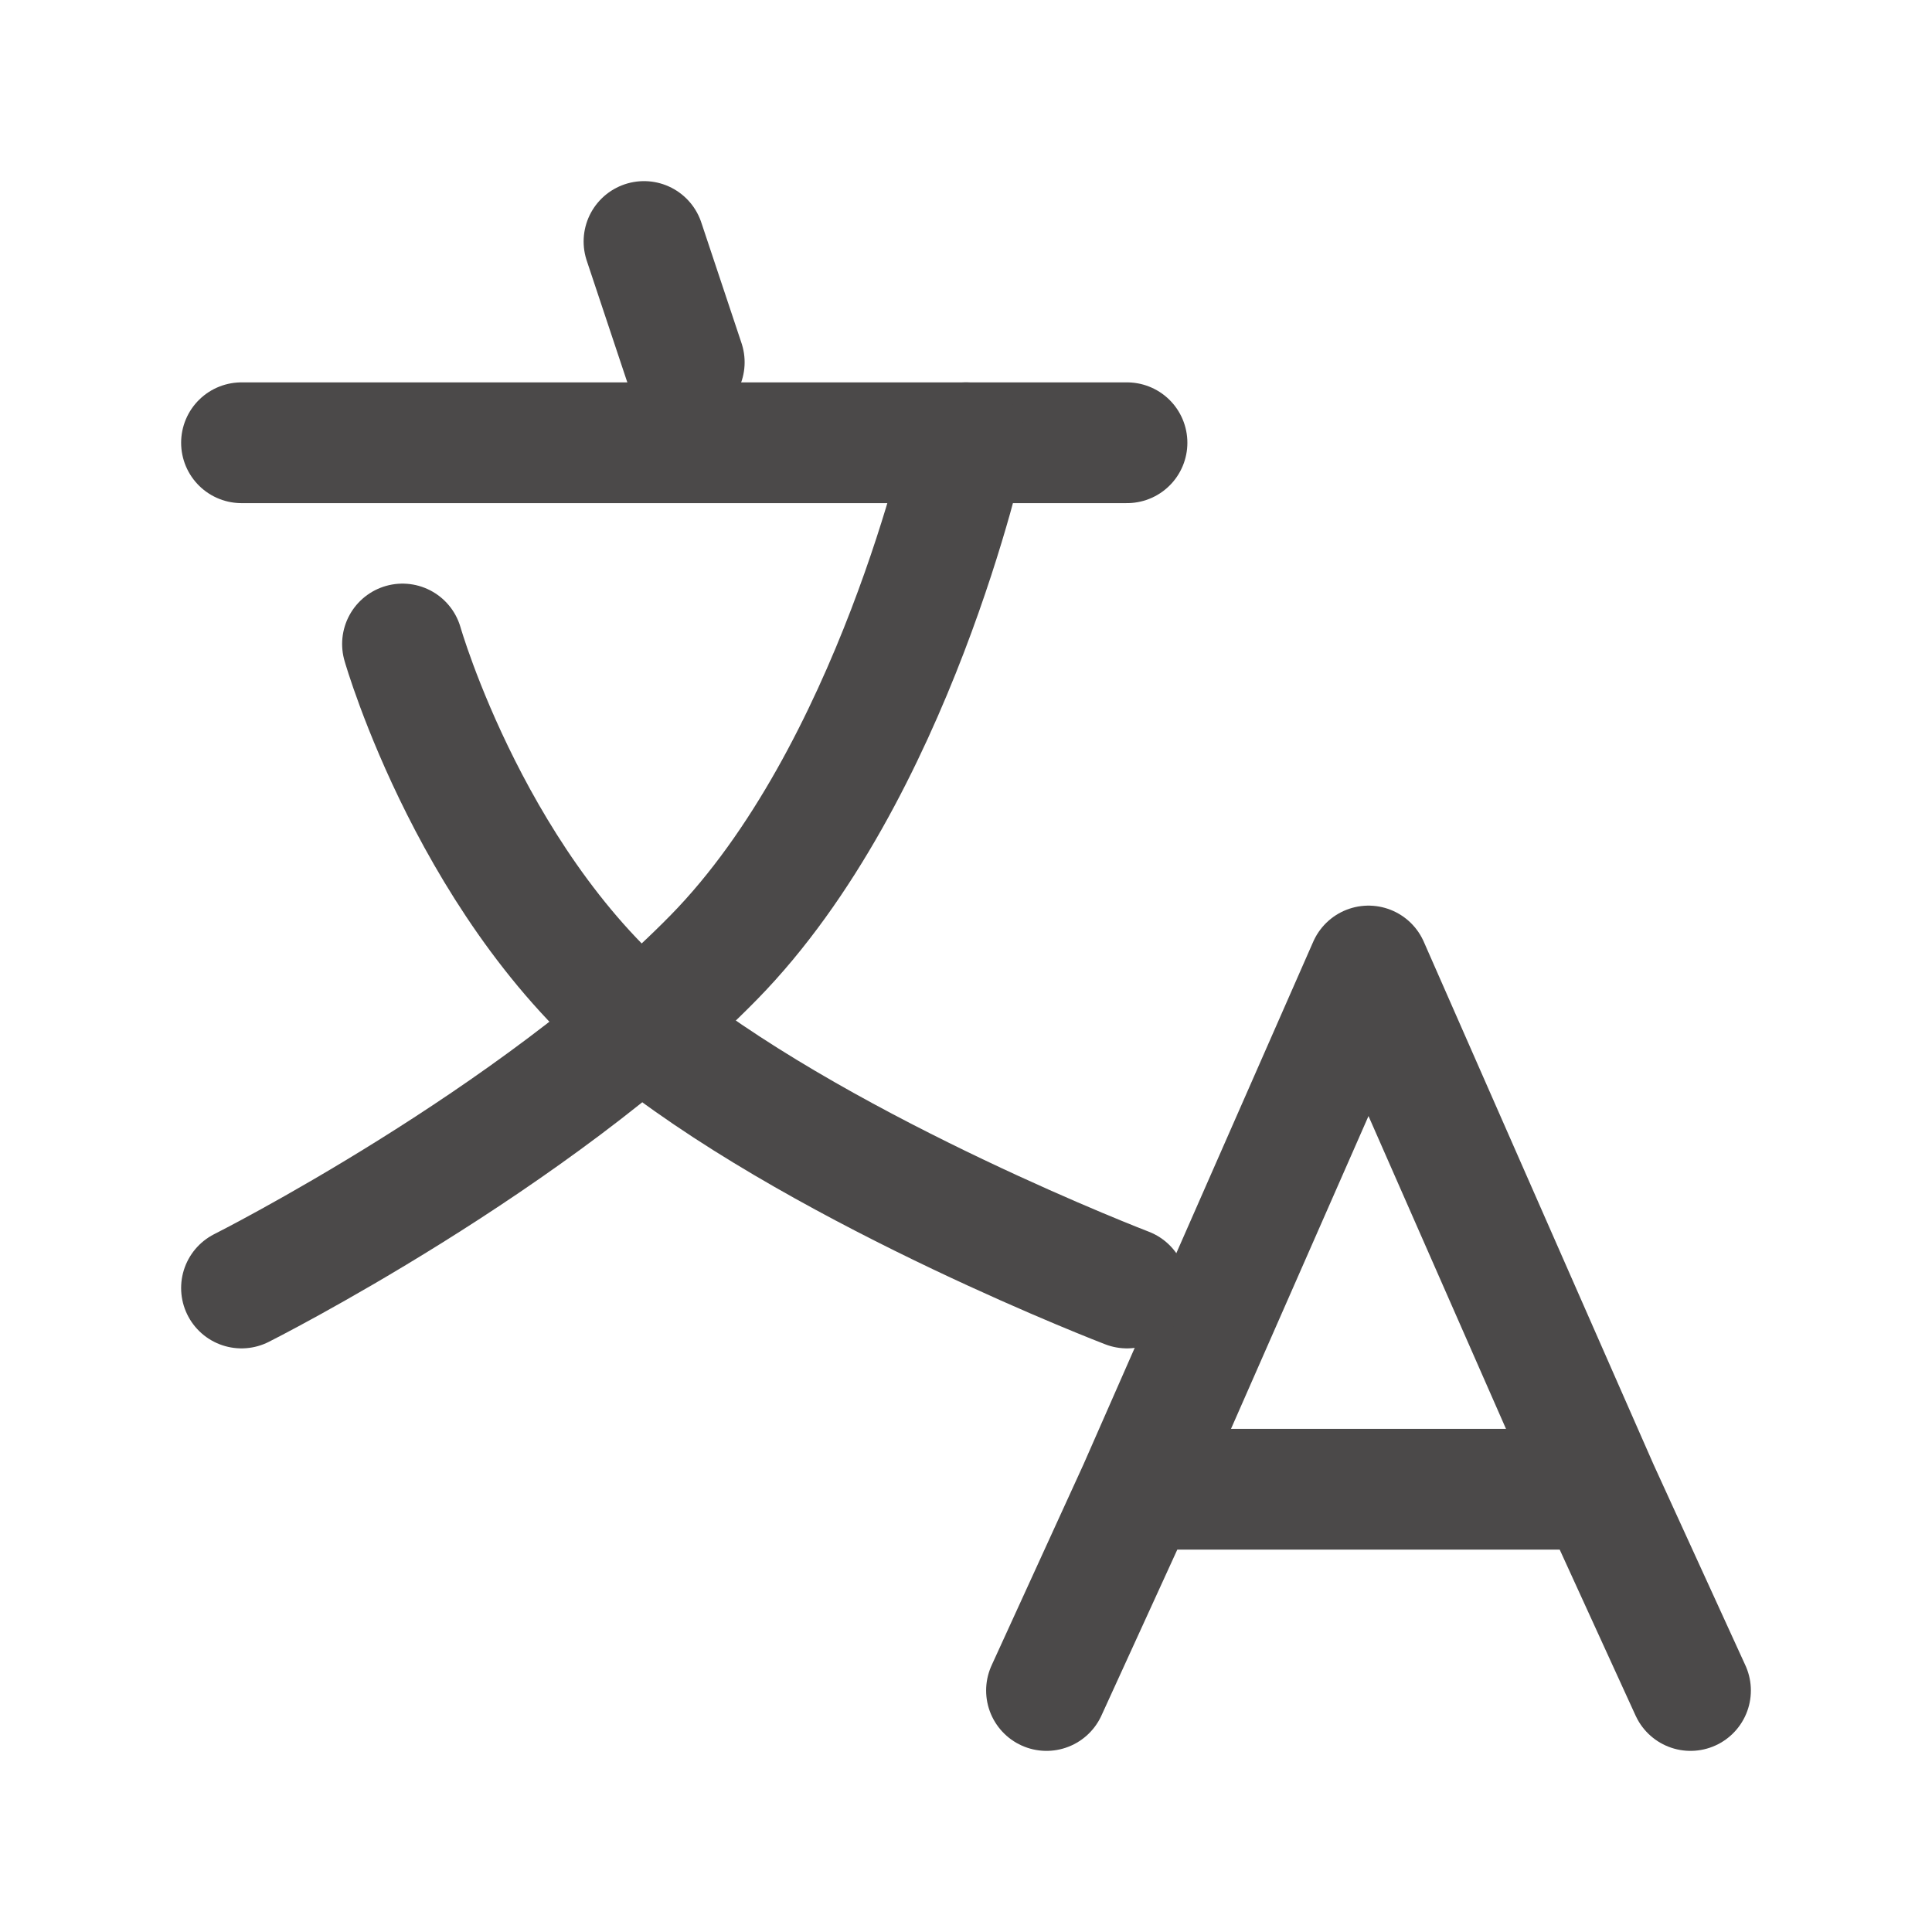
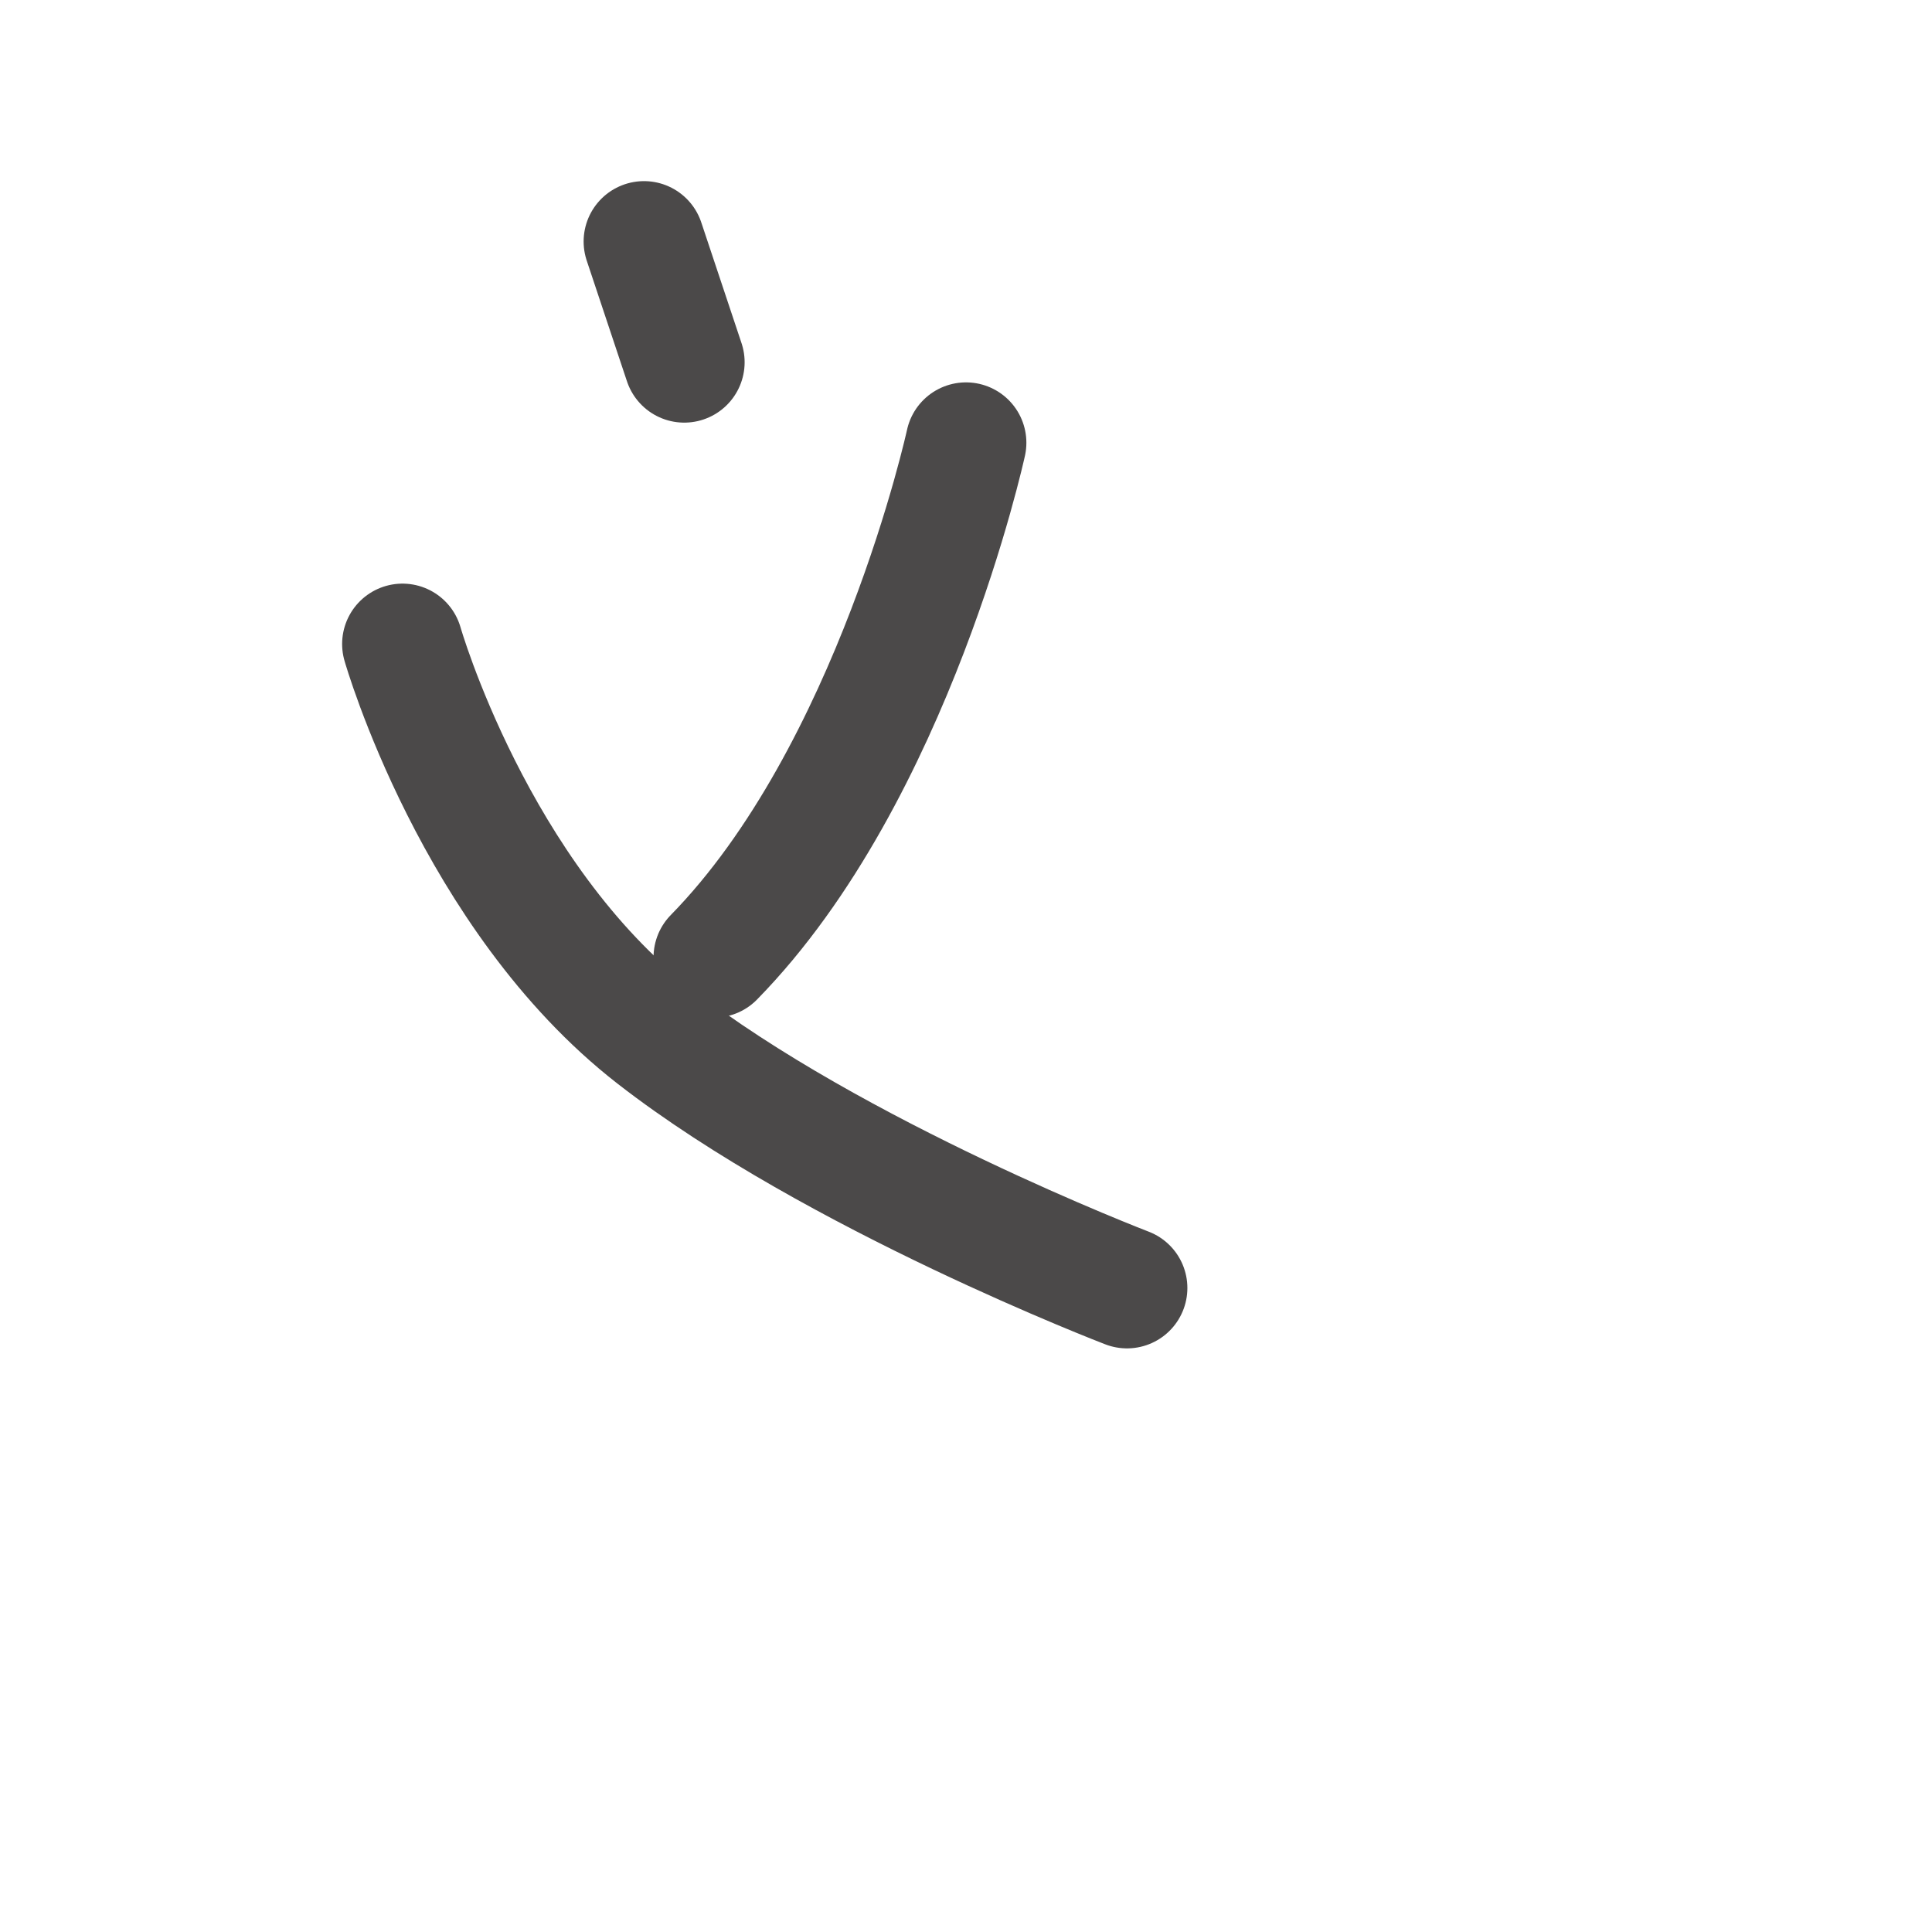
<svg xmlns="http://www.w3.org/2000/svg" width="24" height="24" viewBox="0 0 48 48" fill="none">
-   <path d="M28.286 37H39.714M42 42L39.714 37L42 42ZM26 42L28.286 37L26 42ZM28.286 37L34 24L39.714 37H28.286Z" stroke="#4b4949" stroke-width="3" stroke-linecap="round" stroke-linejoin="round" />
  <path d="M16 6L17 9" stroke="#4b4949" stroke-width="3" stroke-linecap="round" stroke-linejoin="round" />
-   <path d="M6 11H28" stroke="#4b4949" stroke-width="3" stroke-linecap="round" stroke-linejoin="round" />
  <path d="M10 16C10 16 11.79 22.261 16.263 25.739C20.737 29.217 28 32 28 32" stroke="#4b4949" stroke-width="3" stroke-linecap="round" stroke-linejoin="round" />
-   <path d="M24 11C24 11 22.21 19.217 17.737 23.783C13.263 28.348 6 32 6 32" stroke="#4b4949" stroke-width="3" stroke-linecap="round" stroke-linejoin="round" />
+   <path d="M24 11C24 11 22.21 19.217 17.737 23.783" stroke="#4b4949" stroke-width="3" stroke-linecap="round" stroke-linejoin="round" />
</svg>